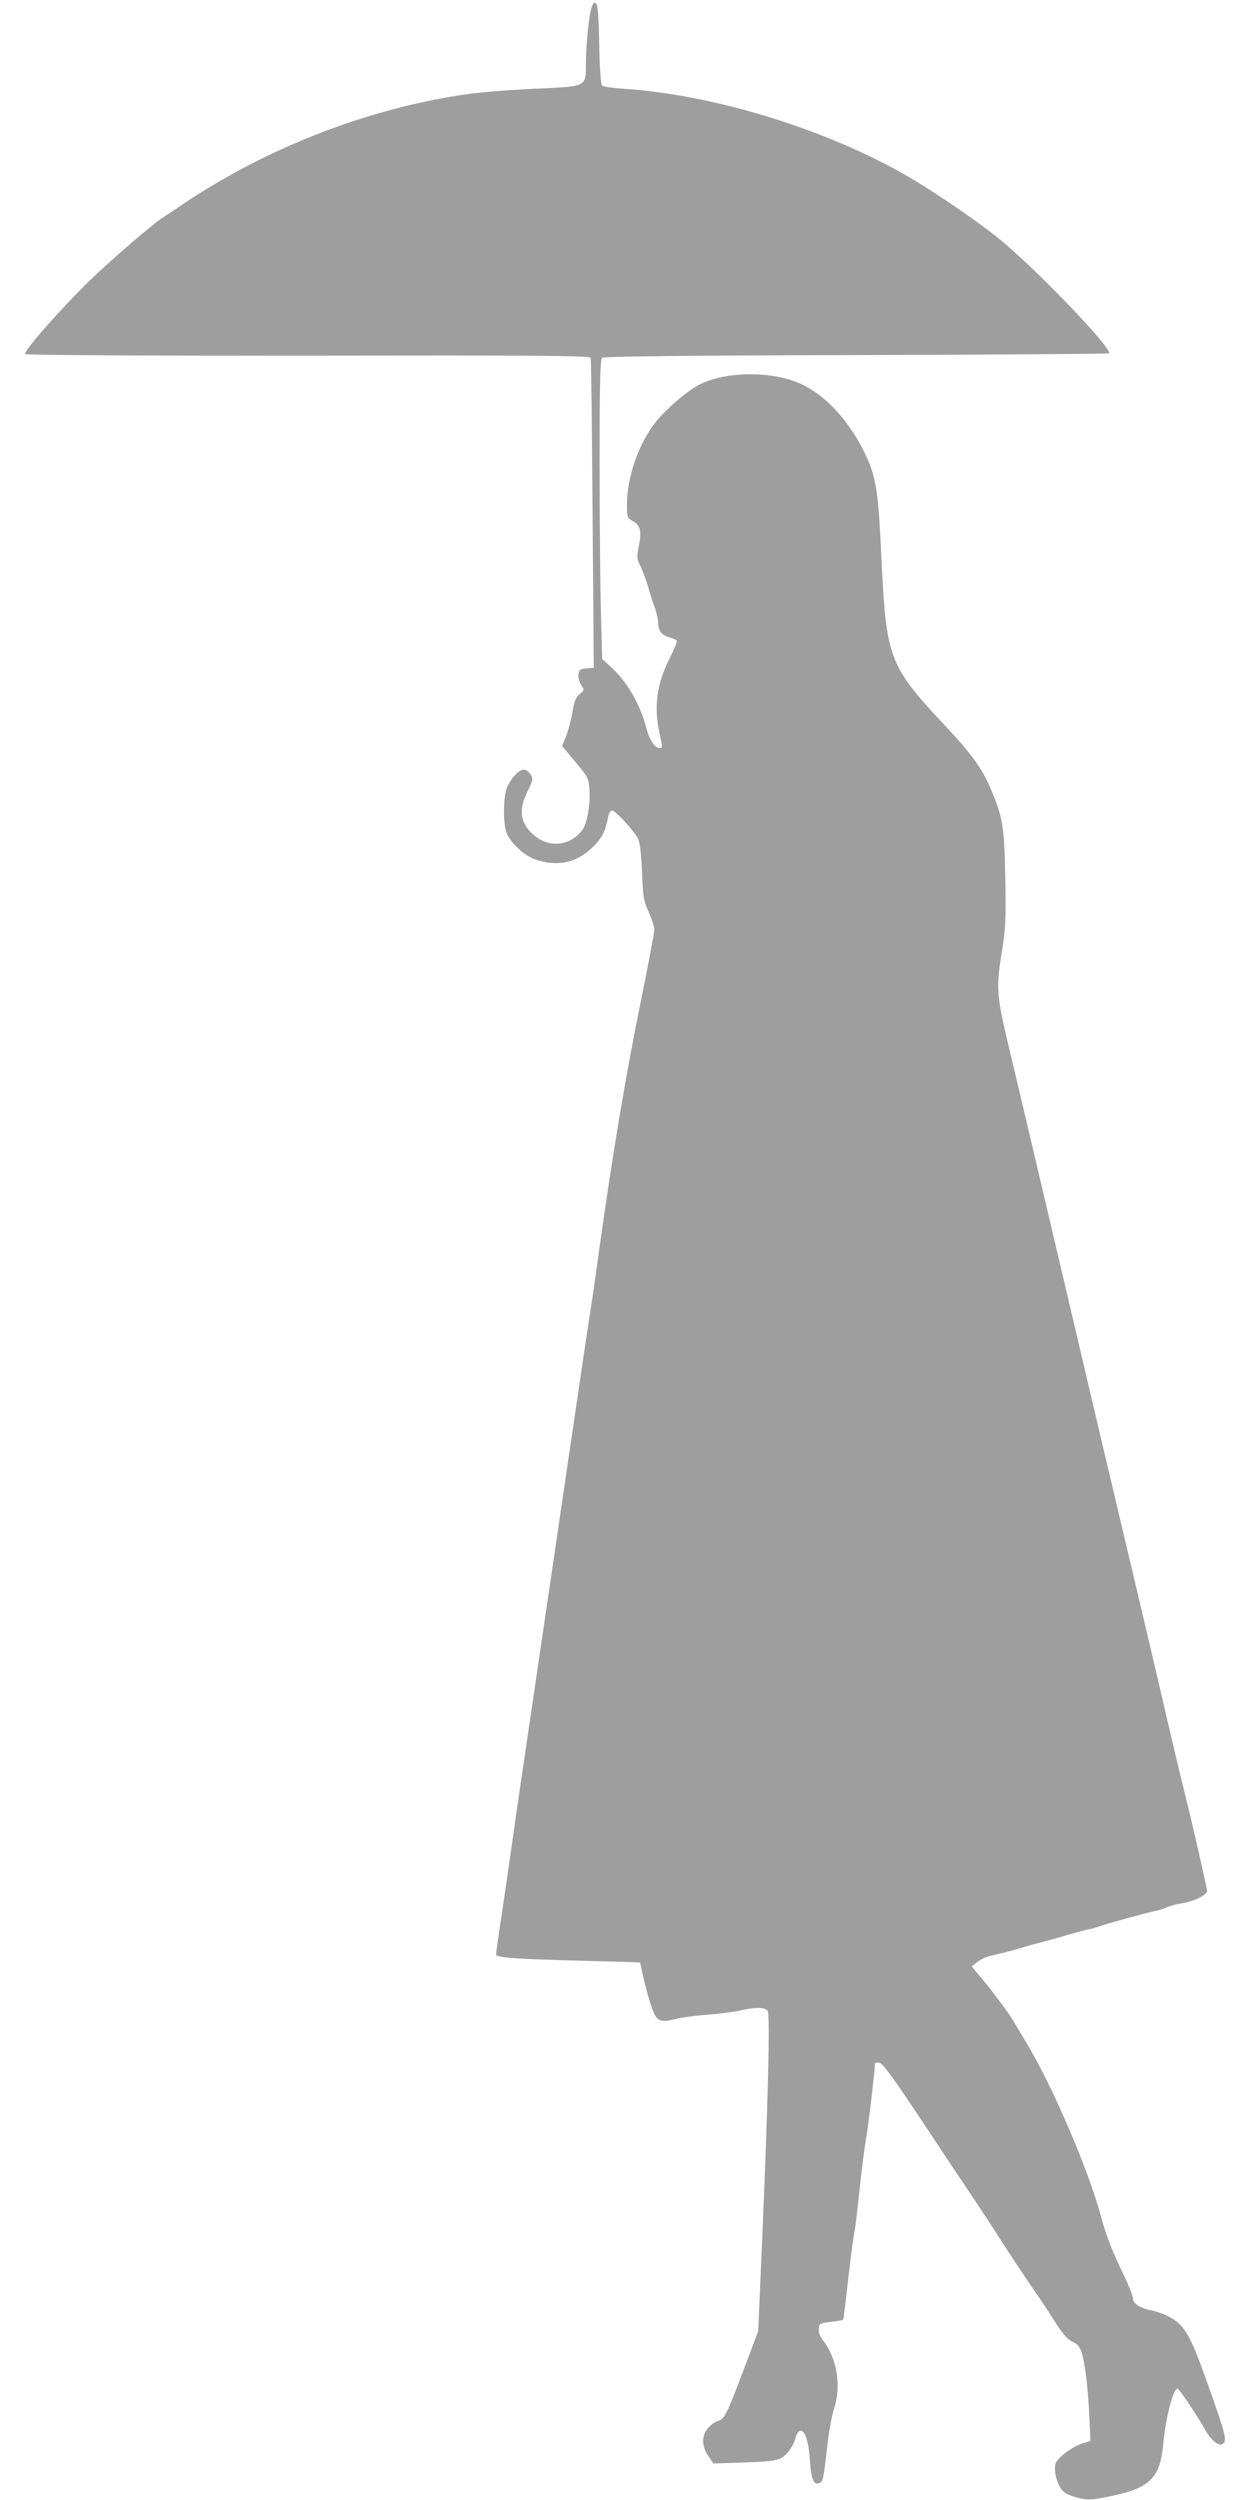
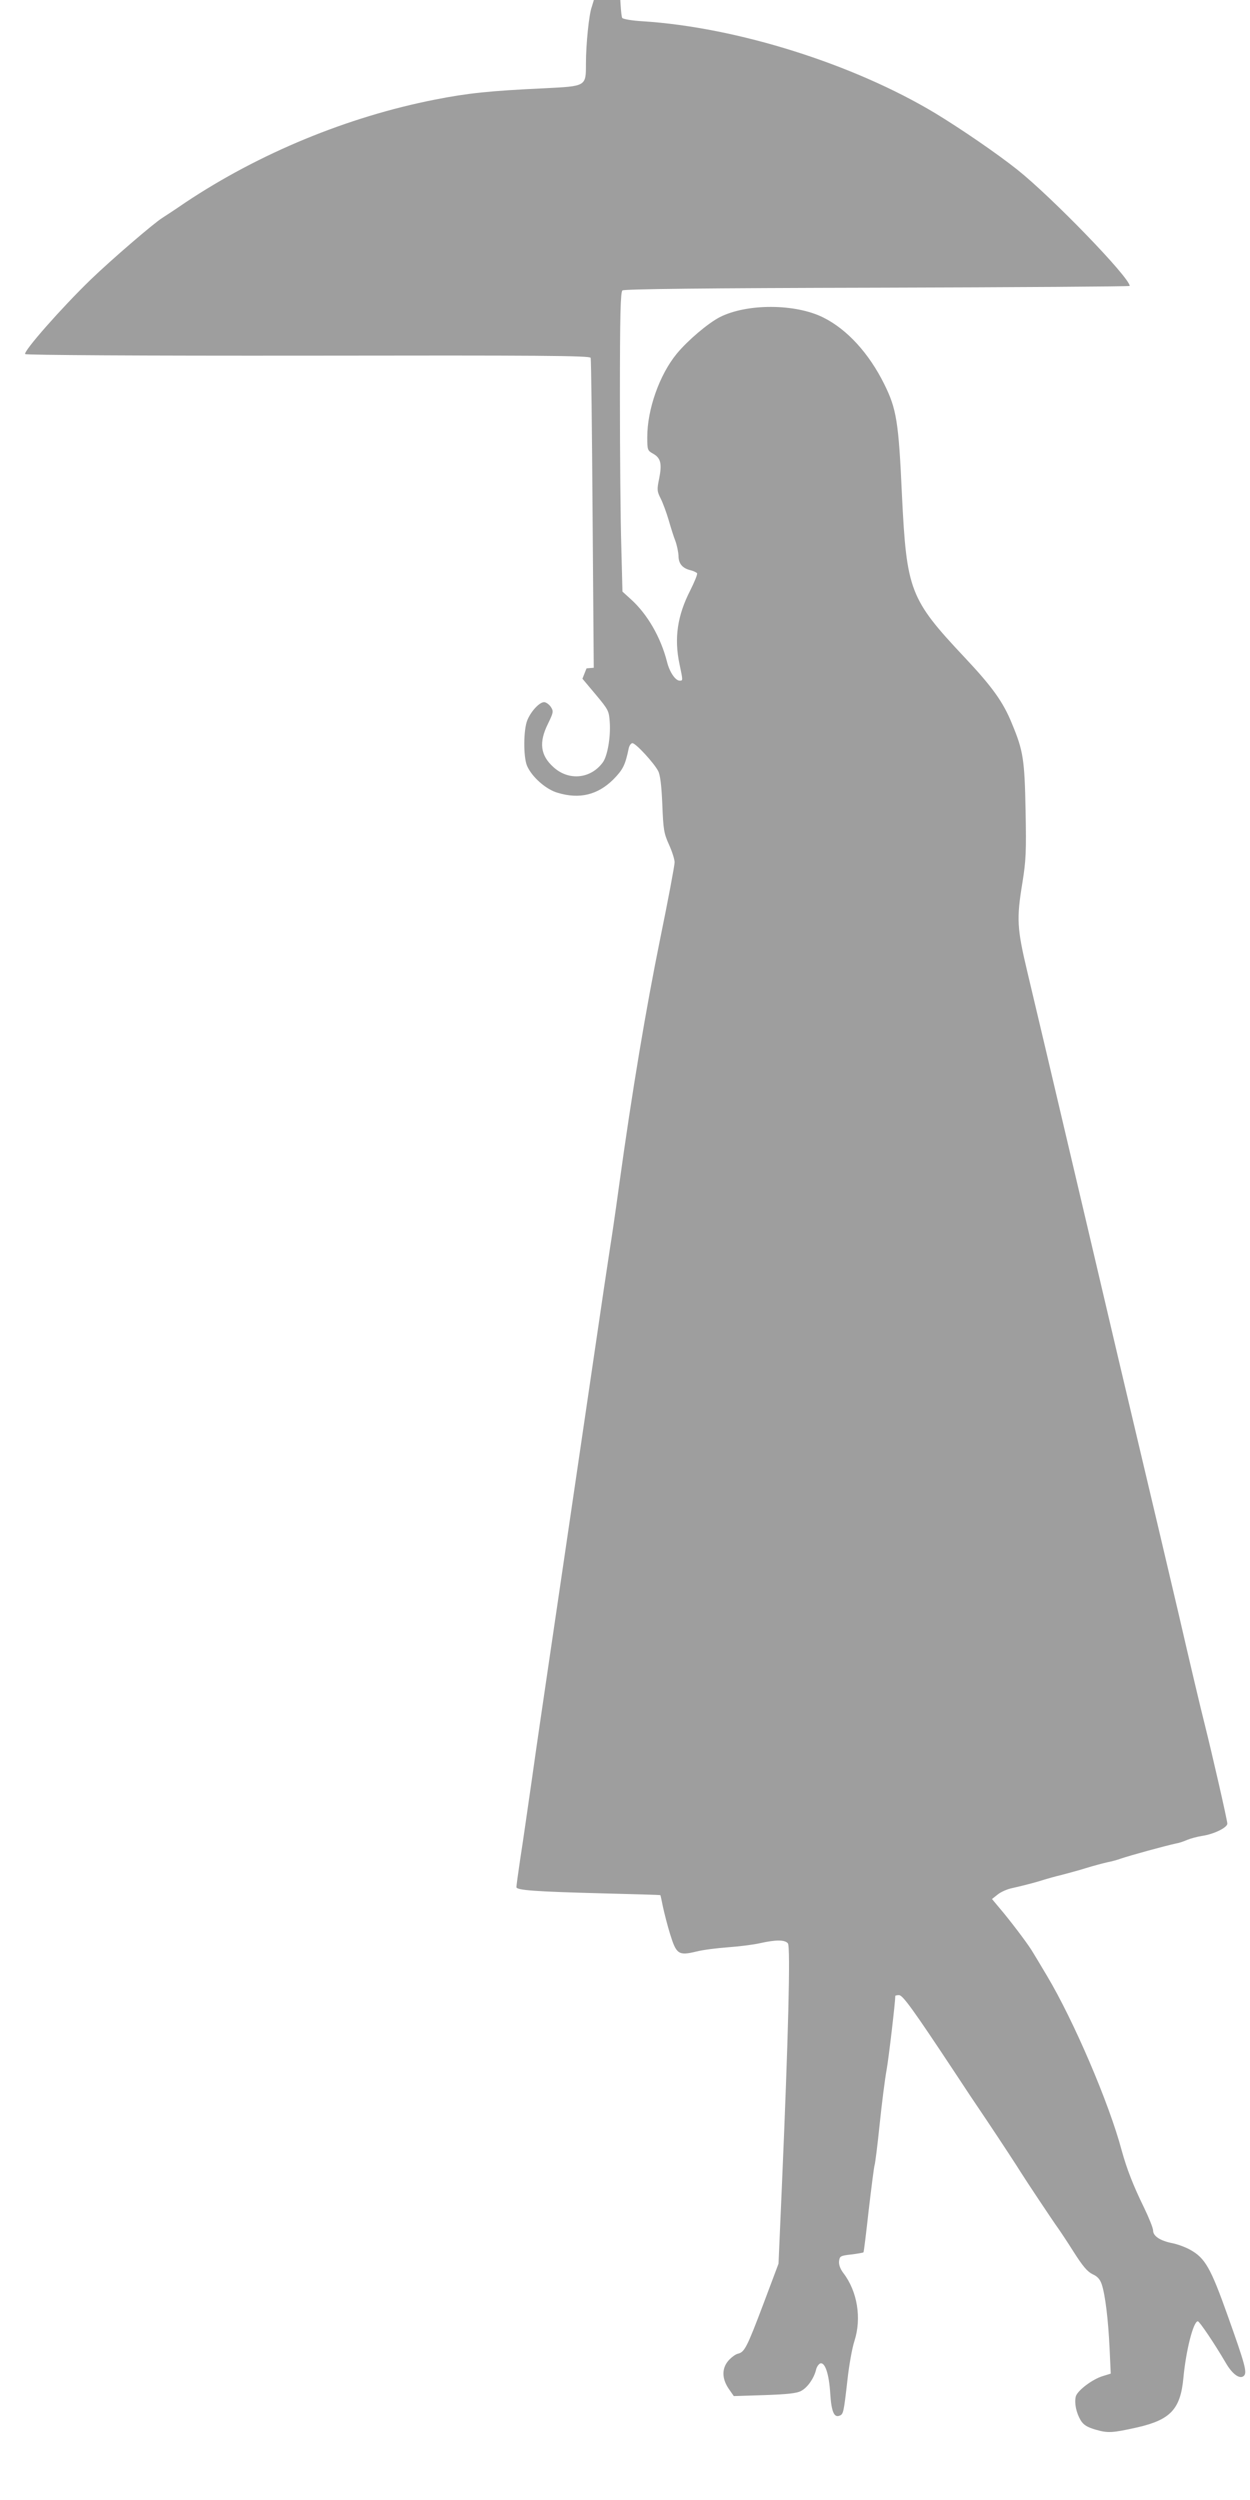
<svg xmlns="http://www.w3.org/2000/svg" version="1.0" width="640pt" height="1280pt" viewBox="0 0 640 1280" preserveAspectRatio="xMidYMid meet">
  <g transform="translate(0,1280) scale(0.1,-0.1)" fill="#9e9e9e" stroke="none">
-     <path d="M3030 12765 c-14 -36 -30 -190 -30 -291 0 -117 2 -115 -213 -126 -280 -13 -393 -25 -560 -58 -448 -88 -900 -275 -1278 -527 -55 -38 -108 -72 -117 -78 -44 -27 -260 -213 -366 -315 -151 -146 -349 -371 -337 -383 5 -5 594 -9 1450 -8 1176 2 1442 0 1445 -11 3 -7 7 -367 10 -800 l6 -787 -37 -3 c-33 -3 -38 -7 -41 -31 -2 -16 4 -40 14 -54 16 -26 16 -27 -8 -47 -20 -16 -28 -37 -37 -91 -6 -38 -21 -94 -32 -122 l-21 -53 68 -81 c66 -79 68 -84 72 -143 5 -76 -12 -173 -36 -205 -62 -84 -174 -95 -252 -24 -67 60 -76 126 -29 221 29 60 30 65 15 88 -9 13 -25 24 -34 24 -24 0 -67 -46 -86 -92 -20 -48 -21 -186 -2 -233 24 -57 97 -122 157 -139 112 -34 205 -11 285 68 50 51 61 73 79 159 3 15 12 27 19 27 17 0 111 -102 132 -143 10 -19 17 -73 21 -170 5 -129 8 -148 34 -206 16 -35 29 -76 29 -91 0 -16 -33 -192 -74 -392 -73 -360 -143 -775 -211 -1268 -19 -140 -40 -280 -45 -310 -5 -30 -48 -318 -95 -640 -93 -631 -148 -1008 -220 -1495 -25 -170 -64 -434 -85 -585 -22 -151 -48 -336 -60 -410 -11 -74 -20 -140 -20 -147 0 -16 95 -23 440 -32 162 -4 296 -8 297 -9 1 -1 7 -28 13 -59 7 -32 23 -96 37 -141 32 -103 43 -111 134 -89 35 9 109 18 164 22 55 4 128 13 163 21 81 18 126 18 142 -1 14 -16 2 -484 -30 -1225 l-18 -415 -77 -205 c-85 -225 -97 -248 -131 -256 -13 -3 -35 -20 -49 -36 -34 -40 -33 -91 1 -142 l27 -39 156 5 c117 4 165 9 188 21 33 17 66 64 77 108 3 15 13 29 21 33 25 9 46 -54 52 -156 6 -92 20 -123 48 -111 19 7 21 16 40 183 8 74 24 164 36 200 37 116 15 253 -57 347 -16 21 -24 43 -22 61 3 25 7 28 62 34 32 4 61 9 63 11 2 2 14 100 27 218 14 118 27 221 30 229 3 8 15 103 26 210 11 107 27 231 35 275 11 59 45 351 45 381 0 2 9 4 19 4 19 0 72 -73 285 -395 43 -66 115 -174 160 -240 79 -118 162 -245 181 -276 21 -34 168 -255 186 -279 10 -14 47 -69 81 -123 47 -74 71 -103 98 -116 25 -11 38 -26 47 -52 18 -55 33 -180 40 -326 l6 -131 -39 -12 c-55 -16 -132 -75 -140 -105 -8 -34 2 -83 25 -122 15 -24 33 -35 77 -48 63 -18 84 -17 214 12 169 39 220 93 235 253 13 140 51 290 74 290 8 0 84 -112 143 -213 34 -59 73 -86 93 -66 17 17 6 58 -84 310 -86 242 -115 293 -191 335 -25 14 -66 29 -92 34 -61 12 -98 36 -98 64 0 13 -21 65 -46 117 -55 112 -89 199 -115 294 -65 244 -247 667 -382 893 -34 57 -66 111 -72 120 -18 32 -88 126 -149 201 l-61 73 29 23 c16 13 49 28 75 33 71 16 133 33 166 44 17 5 55 16 85 23 30 8 87 23 125 35 39 12 88 25 110 30 22 4 54 13 70 19 47 16 221 64 285 78 14 2 39 11 55 18 17 7 50 16 75 20 62 9 130 43 130 63 -1 20 -75 345 -118 517 -17 66 -76 316 -131 555 -56 239 -142 604 -191 810 -49 206 -175 740 -279 1185 -212 902 -239 1016 -305 1294 -53 223 -56 271 -25 458 18 113 20 157 16 368 -5 261 -12 306 -69 443 -45 112 -101 190 -244 342 -280 298 -296 341 -320 830 -17 378 -28 442 -91 569 -78 157 -189 279 -311 340 -143 72 -392 73 -531 2 -60 -31 -164 -119 -220 -187 -88 -107 -151 -284 -151 -427 0 -65 1 -69 30 -85 39 -22 46 -51 31 -127 -12 -57 -11 -66 8 -103 11 -22 29 -71 40 -108 11 -38 26 -87 35 -109 8 -22 15 -56 16 -76 0 -40 20 -64 63 -74 15 -4 29 -11 32 -15 3 -5 -13 -44 -35 -88 -66 -129 -83 -245 -55 -377 18 -86 18 -85 1 -85 -22 0 -52 44 -65 97 -32 125 -100 243 -184 319 l-44 40 -6 234 c-4 129 -7 474 -7 766 0 416 3 534 13 542 8 7 424 12 1305 14 710 2 1292 6 1292 9 0 43 -398 454 -575 595 -107 85 -290 210 -420 289 -419 252 -1014 440 -1497 471 -54 3 -101 11 -106 17 -6 7 -12 101 -14 209 -2 134 -7 201 -15 209 -10 10 -15 6 -23 -16z" />
+     <path d="M3030 12765 c-14 -36 -30 -190 -30 -291 0 -117 2 -115 -213 -126 -280 -13 -393 -25 -560 -58 -448 -88 -900 -275 -1278 -527 -55 -38 -108 -72 -117 -78 -44 -27 -260 -213 -366 -315 -151 -146 -349 -371 -337 -383 5 -5 594 -9 1450 -8 1176 2 1442 0 1445 -11 3 -7 7 -367 10 -800 l6 -787 -37 -3 l-21 -53 68 -81 c66 -79 68 -84 72 -143 5 -76 -12 -173 -36 -205 -62 -84 -174 -95 -252 -24 -67 60 -76 126 -29 221 29 60 30 65 15 88 -9 13 -25 24 -34 24 -24 0 -67 -46 -86 -92 -20 -48 -21 -186 -2 -233 24 -57 97 -122 157 -139 112 -34 205 -11 285 68 50 51 61 73 79 159 3 15 12 27 19 27 17 0 111 -102 132 -143 10 -19 17 -73 21 -170 5 -129 8 -148 34 -206 16 -35 29 -76 29 -91 0 -16 -33 -192 -74 -392 -73 -360 -143 -775 -211 -1268 -19 -140 -40 -280 -45 -310 -5 -30 -48 -318 -95 -640 -93 -631 -148 -1008 -220 -1495 -25 -170 -64 -434 -85 -585 -22 -151 -48 -336 -60 -410 -11 -74 -20 -140 -20 -147 0 -16 95 -23 440 -32 162 -4 296 -8 297 -9 1 -1 7 -28 13 -59 7 -32 23 -96 37 -141 32 -103 43 -111 134 -89 35 9 109 18 164 22 55 4 128 13 163 21 81 18 126 18 142 -1 14 -16 2 -484 -30 -1225 l-18 -415 -77 -205 c-85 -225 -97 -248 -131 -256 -13 -3 -35 -20 -49 -36 -34 -40 -33 -91 1 -142 l27 -39 156 5 c117 4 165 9 188 21 33 17 66 64 77 108 3 15 13 29 21 33 25 9 46 -54 52 -156 6 -92 20 -123 48 -111 19 7 21 16 40 183 8 74 24 164 36 200 37 116 15 253 -57 347 -16 21 -24 43 -22 61 3 25 7 28 62 34 32 4 61 9 63 11 2 2 14 100 27 218 14 118 27 221 30 229 3 8 15 103 26 210 11 107 27 231 35 275 11 59 45 351 45 381 0 2 9 4 19 4 19 0 72 -73 285 -395 43 -66 115 -174 160 -240 79 -118 162 -245 181 -276 21 -34 168 -255 186 -279 10 -14 47 -69 81 -123 47 -74 71 -103 98 -116 25 -11 38 -26 47 -52 18 -55 33 -180 40 -326 l6 -131 -39 -12 c-55 -16 -132 -75 -140 -105 -8 -34 2 -83 25 -122 15 -24 33 -35 77 -48 63 -18 84 -17 214 12 169 39 220 93 235 253 13 140 51 290 74 290 8 0 84 -112 143 -213 34 -59 73 -86 93 -66 17 17 6 58 -84 310 -86 242 -115 293 -191 335 -25 14 -66 29 -92 34 -61 12 -98 36 -98 64 0 13 -21 65 -46 117 -55 112 -89 199 -115 294 -65 244 -247 667 -382 893 -34 57 -66 111 -72 120 -18 32 -88 126 -149 201 l-61 73 29 23 c16 13 49 28 75 33 71 16 133 33 166 44 17 5 55 16 85 23 30 8 87 23 125 35 39 12 88 25 110 30 22 4 54 13 70 19 47 16 221 64 285 78 14 2 39 11 55 18 17 7 50 16 75 20 62 9 130 43 130 63 -1 20 -75 345 -118 517 -17 66 -76 316 -131 555 -56 239 -142 604 -191 810 -49 206 -175 740 -279 1185 -212 902 -239 1016 -305 1294 -53 223 -56 271 -25 458 18 113 20 157 16 368 -5 261 -12 306 -69 443 -45 112 -101 190 -244 342 -280 298 -296 341 -320 830 -17 378 -28 442 -91 569 -78 157 -189 279 -311 340 -143 72 -392 73 -531 2 -60 -31 -164 -119 -220 -187 -88 -107 -151 -284 -151 -427 0 -65 1 -69 30 -85 39 -22 46 -51 31 -127 -12 -57 -11 -66 8 -103 11 -22 29 -71 40 -108 11 -38 26 -87 35 -109 8 -22 15 -56 16 -76 0 -40 20 -64 63 -74 15 -4 29 -11 32 -15 3 -5 -13 -44 -35 -88 -66 -129 -83 -245 -55 -377 18 -86 18 -85 1 -85 -22 0 -52 44 -65 97 -32 125 -100 243 -184 319 l-44 40 -6 234 c-4 129 -7 474 -7 766 0 416 3 534 13 542 8 7 424 12 1305 14 710 2 1292 6 1292 9 0 43 -398 454 -575 595 -107 85 -290 210 -420 289 -419 252 -1014 440 -1497 471 -54 3 -101 11 -106 17 -6 7 -12 101 -14 209 -2 134 -7 201 -15 209 -10 10 -15 6 -23 -16z" />
  </g>
</svg>